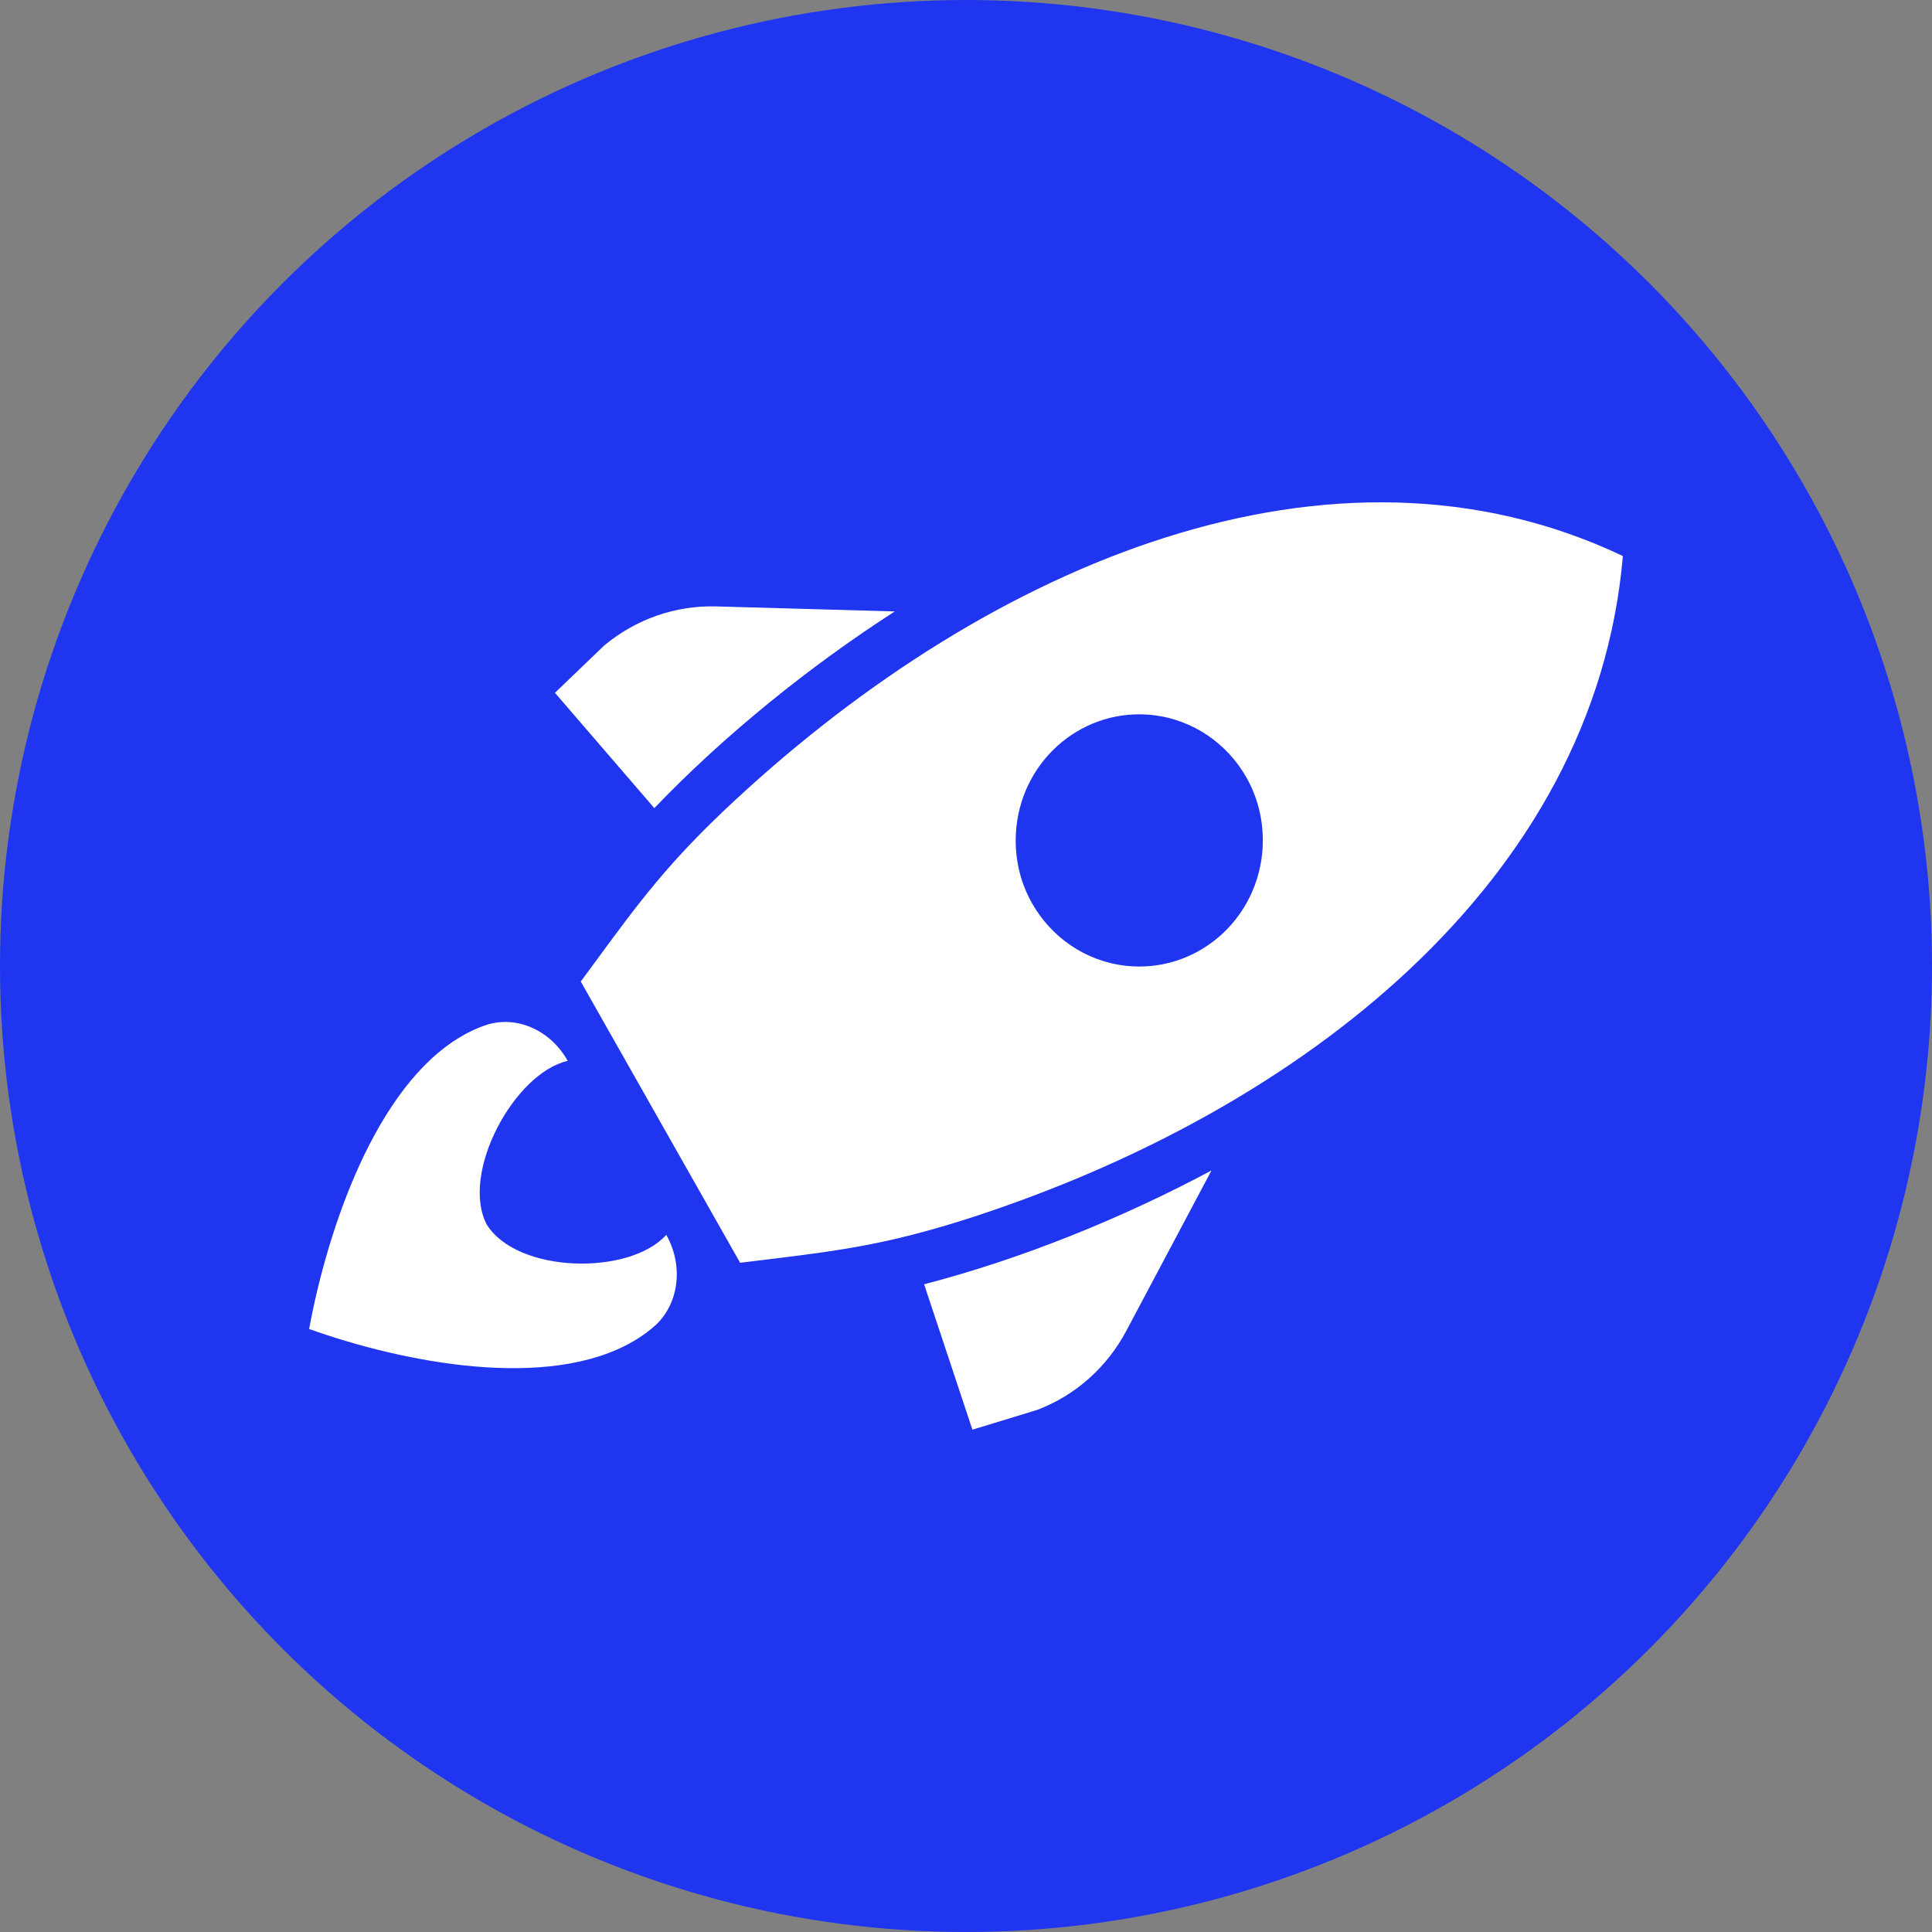
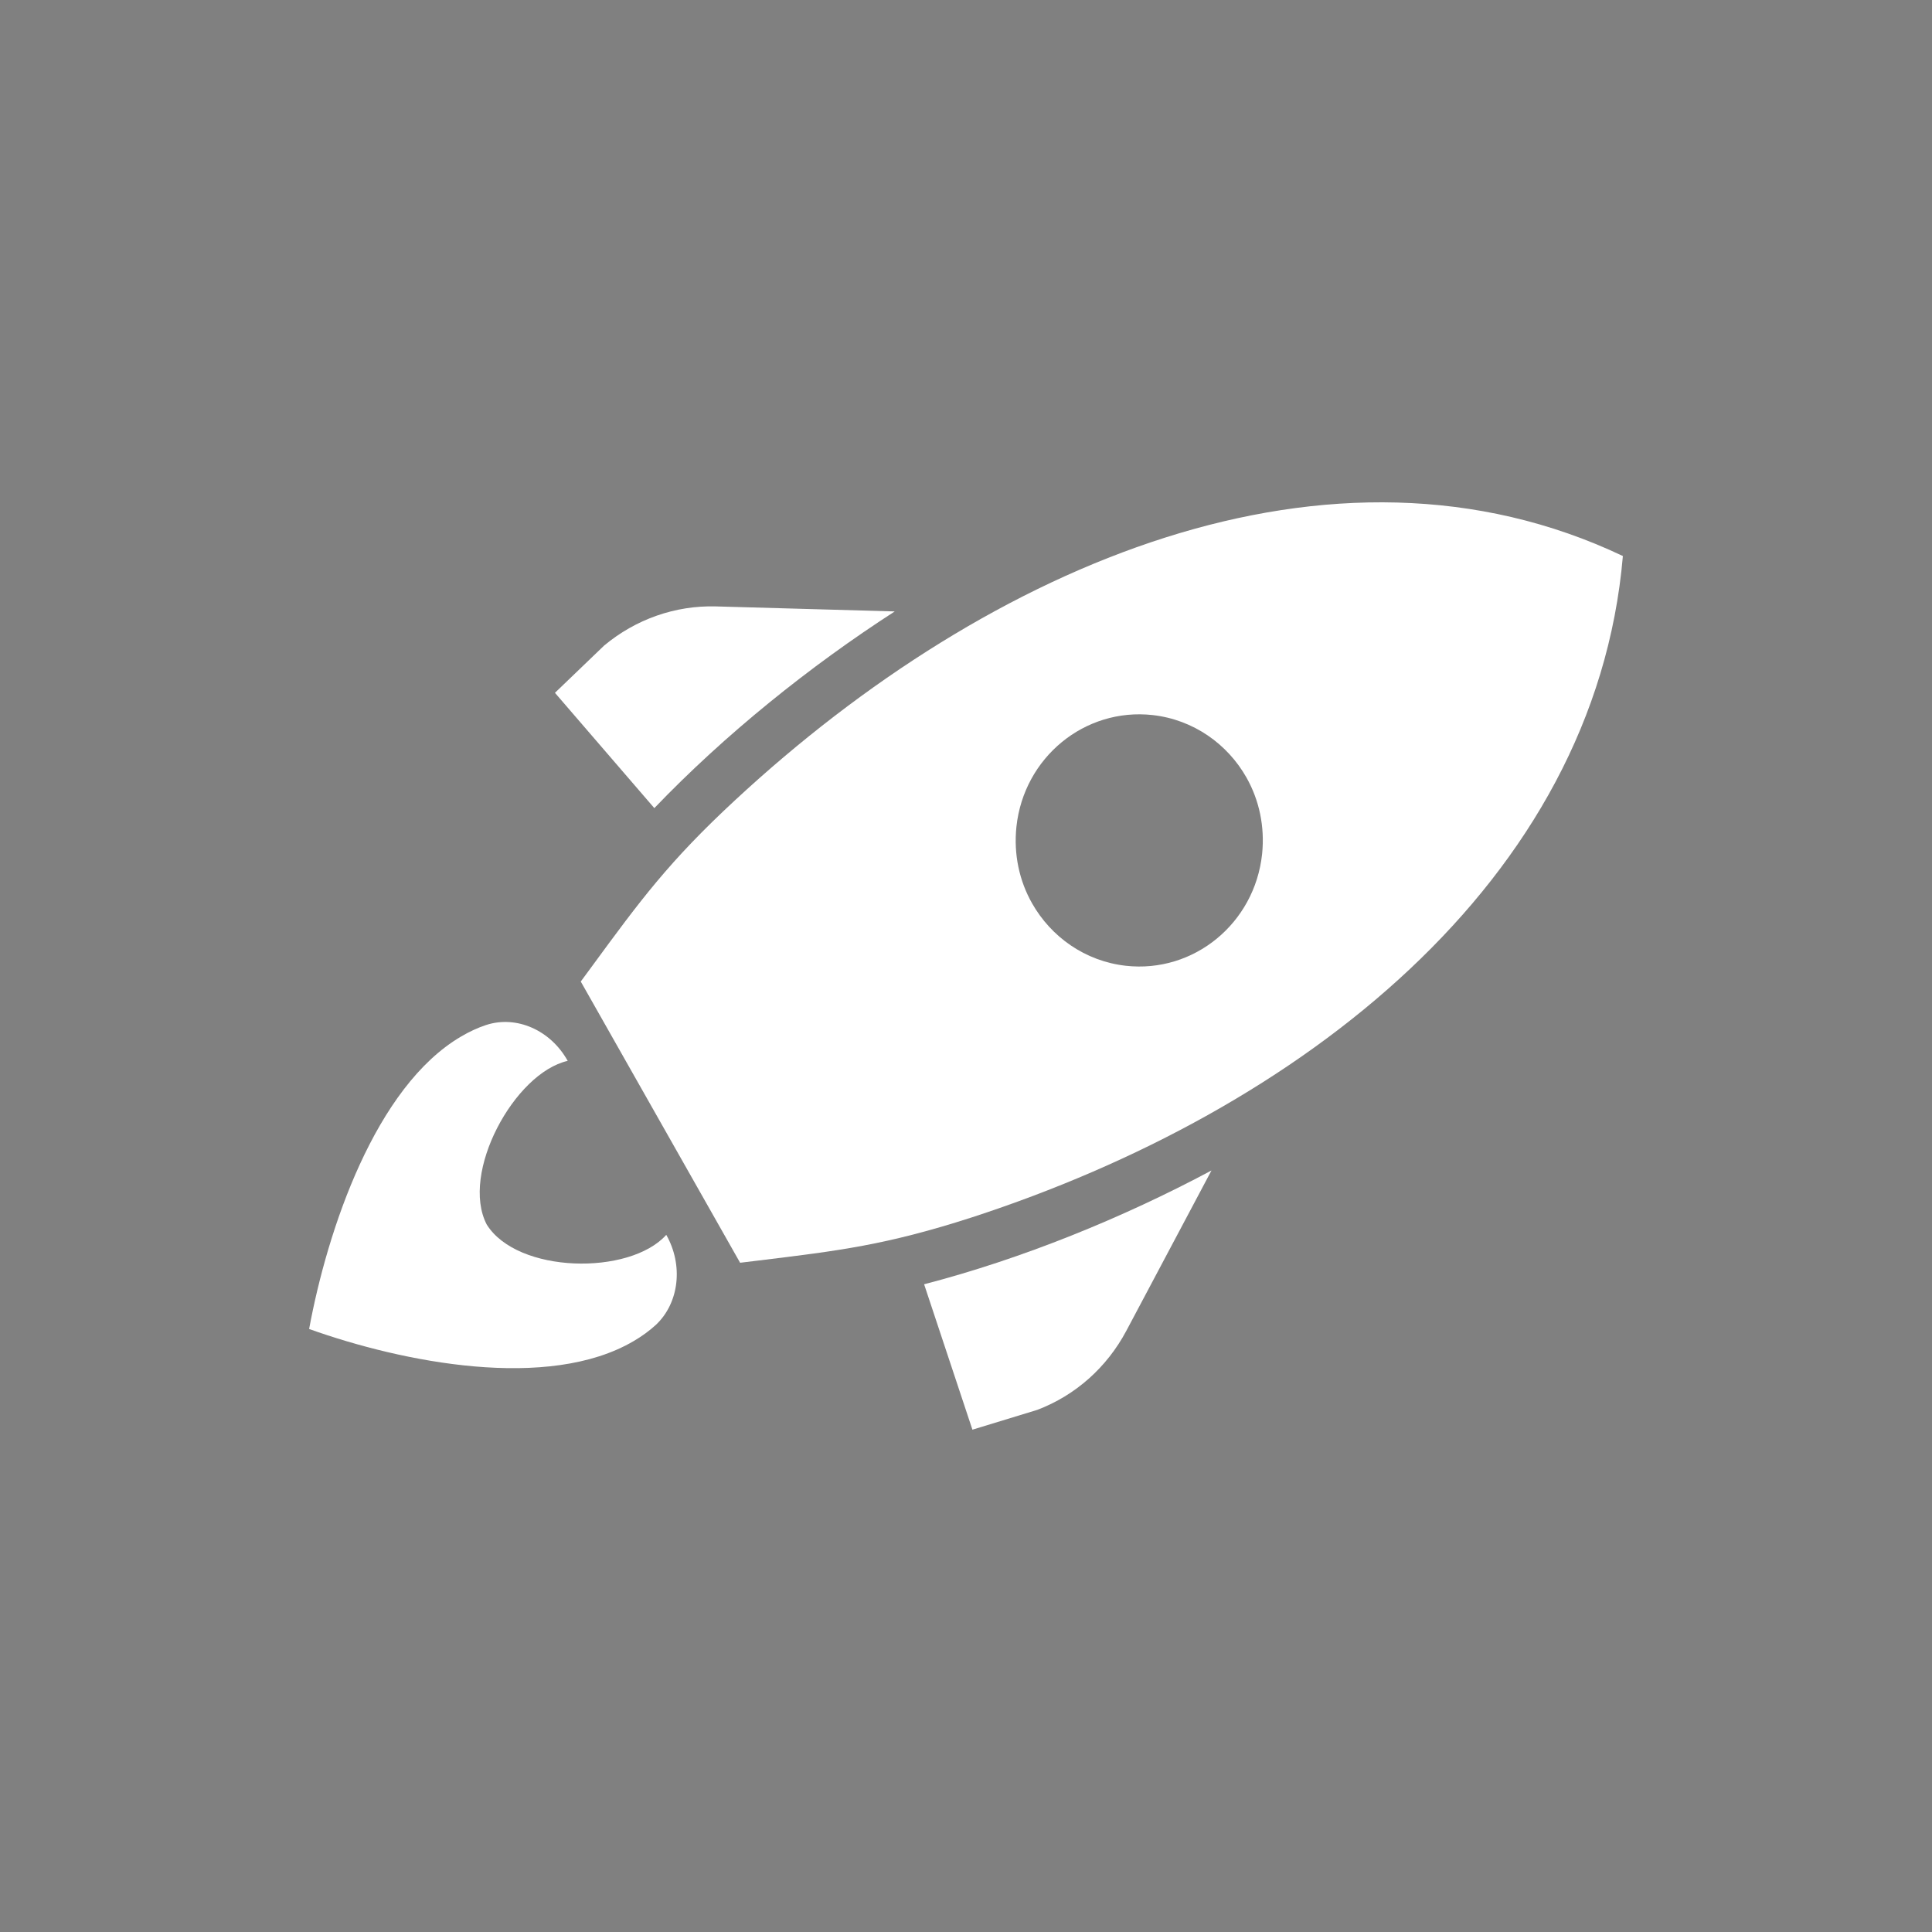
<svg xmlns="http://www.w3.org/2000/svg" width="50" height="50" viewBox="0 0 50 50" fill="none">
  <rect x="0" y="0" width="50" height="50" fill="#808080" stroke="none" />
  <g id="icon">
-     <circle id="Ellipse 1" cx="25" cy="25" r="25" fill="#1F35F0" />
    <g id="Vector">
      <path fill-rule="evenodd" clip-rule="evenodd" d="M8 34.394C8.475 31.82 9.717 28.121 11.935 26.824C12.144 26.701 12.356 26.601 12.583 26.526C13.369 26.271 14.249 26.66 14.692 27.455C13.311 27.769 11.906 30.358 12.596 31.69C13.389 32.961 16.292 33.016 17.243 31.958C17.688 32.743 17.578 33.715 16.978 34.284C16.801 34.446 16.609 34.584 16.401 34.706C14.192 36.006 10.425 35.262 8 34.394Z" fill="white" />
      <path fill-rule="evenodd" clip-rule="evenodd" d="M15.03 25.402L19.154 32.68C19.318 32.66 19.477 32.64 19.632 32.622C21.704 32.37 22.932 32.222 25.147 31.507C33.643 28.745 41.275 22.832 42 14.39C34.463 10.809 25.622 14.588 19.027 20.706C17.308 22.298 16.567 23.308 15.316 25.014C15.223 25.139 15.129 25.268 15.03 25.402ZM29.832 18.506C30.887 18.625 31.767 19.255 32.258 20.122C32.586 20.702 32.737 21.386 32.663 22.104C32.471 23.897 30.894 25.19 29.135 24.994C28.08 24.875 27.201 24.245 26.71 23.378C26.381 22.798 26.23 22.113 26.305 21.396C26.497 19.603 28.073 18.31 29.832 18.506Z" fill="white" />
      <path fill-rule="evenodd" clip-rule="evenodd" d="M29.15 34.44L31.353 30.292C29.048 31.523 26.448 32.579 23.916 33.237L25.166 37L26.843 36.488C27.837 36.111 28.648 35.384 29.15 34.44Z" fill="white" />
      <path fill-rule="evenodd" clip-rule="evenodd" d="M18.53 15.694L23.156 15.824C20.957 17.242 18.76 19.009 16.934 20.914L14.362 17.93L15.636 16.706C16.456 16.024 17.477 15.665 18.53 15.694Z" fill="white" />
    </g>
  </g>
</svg>